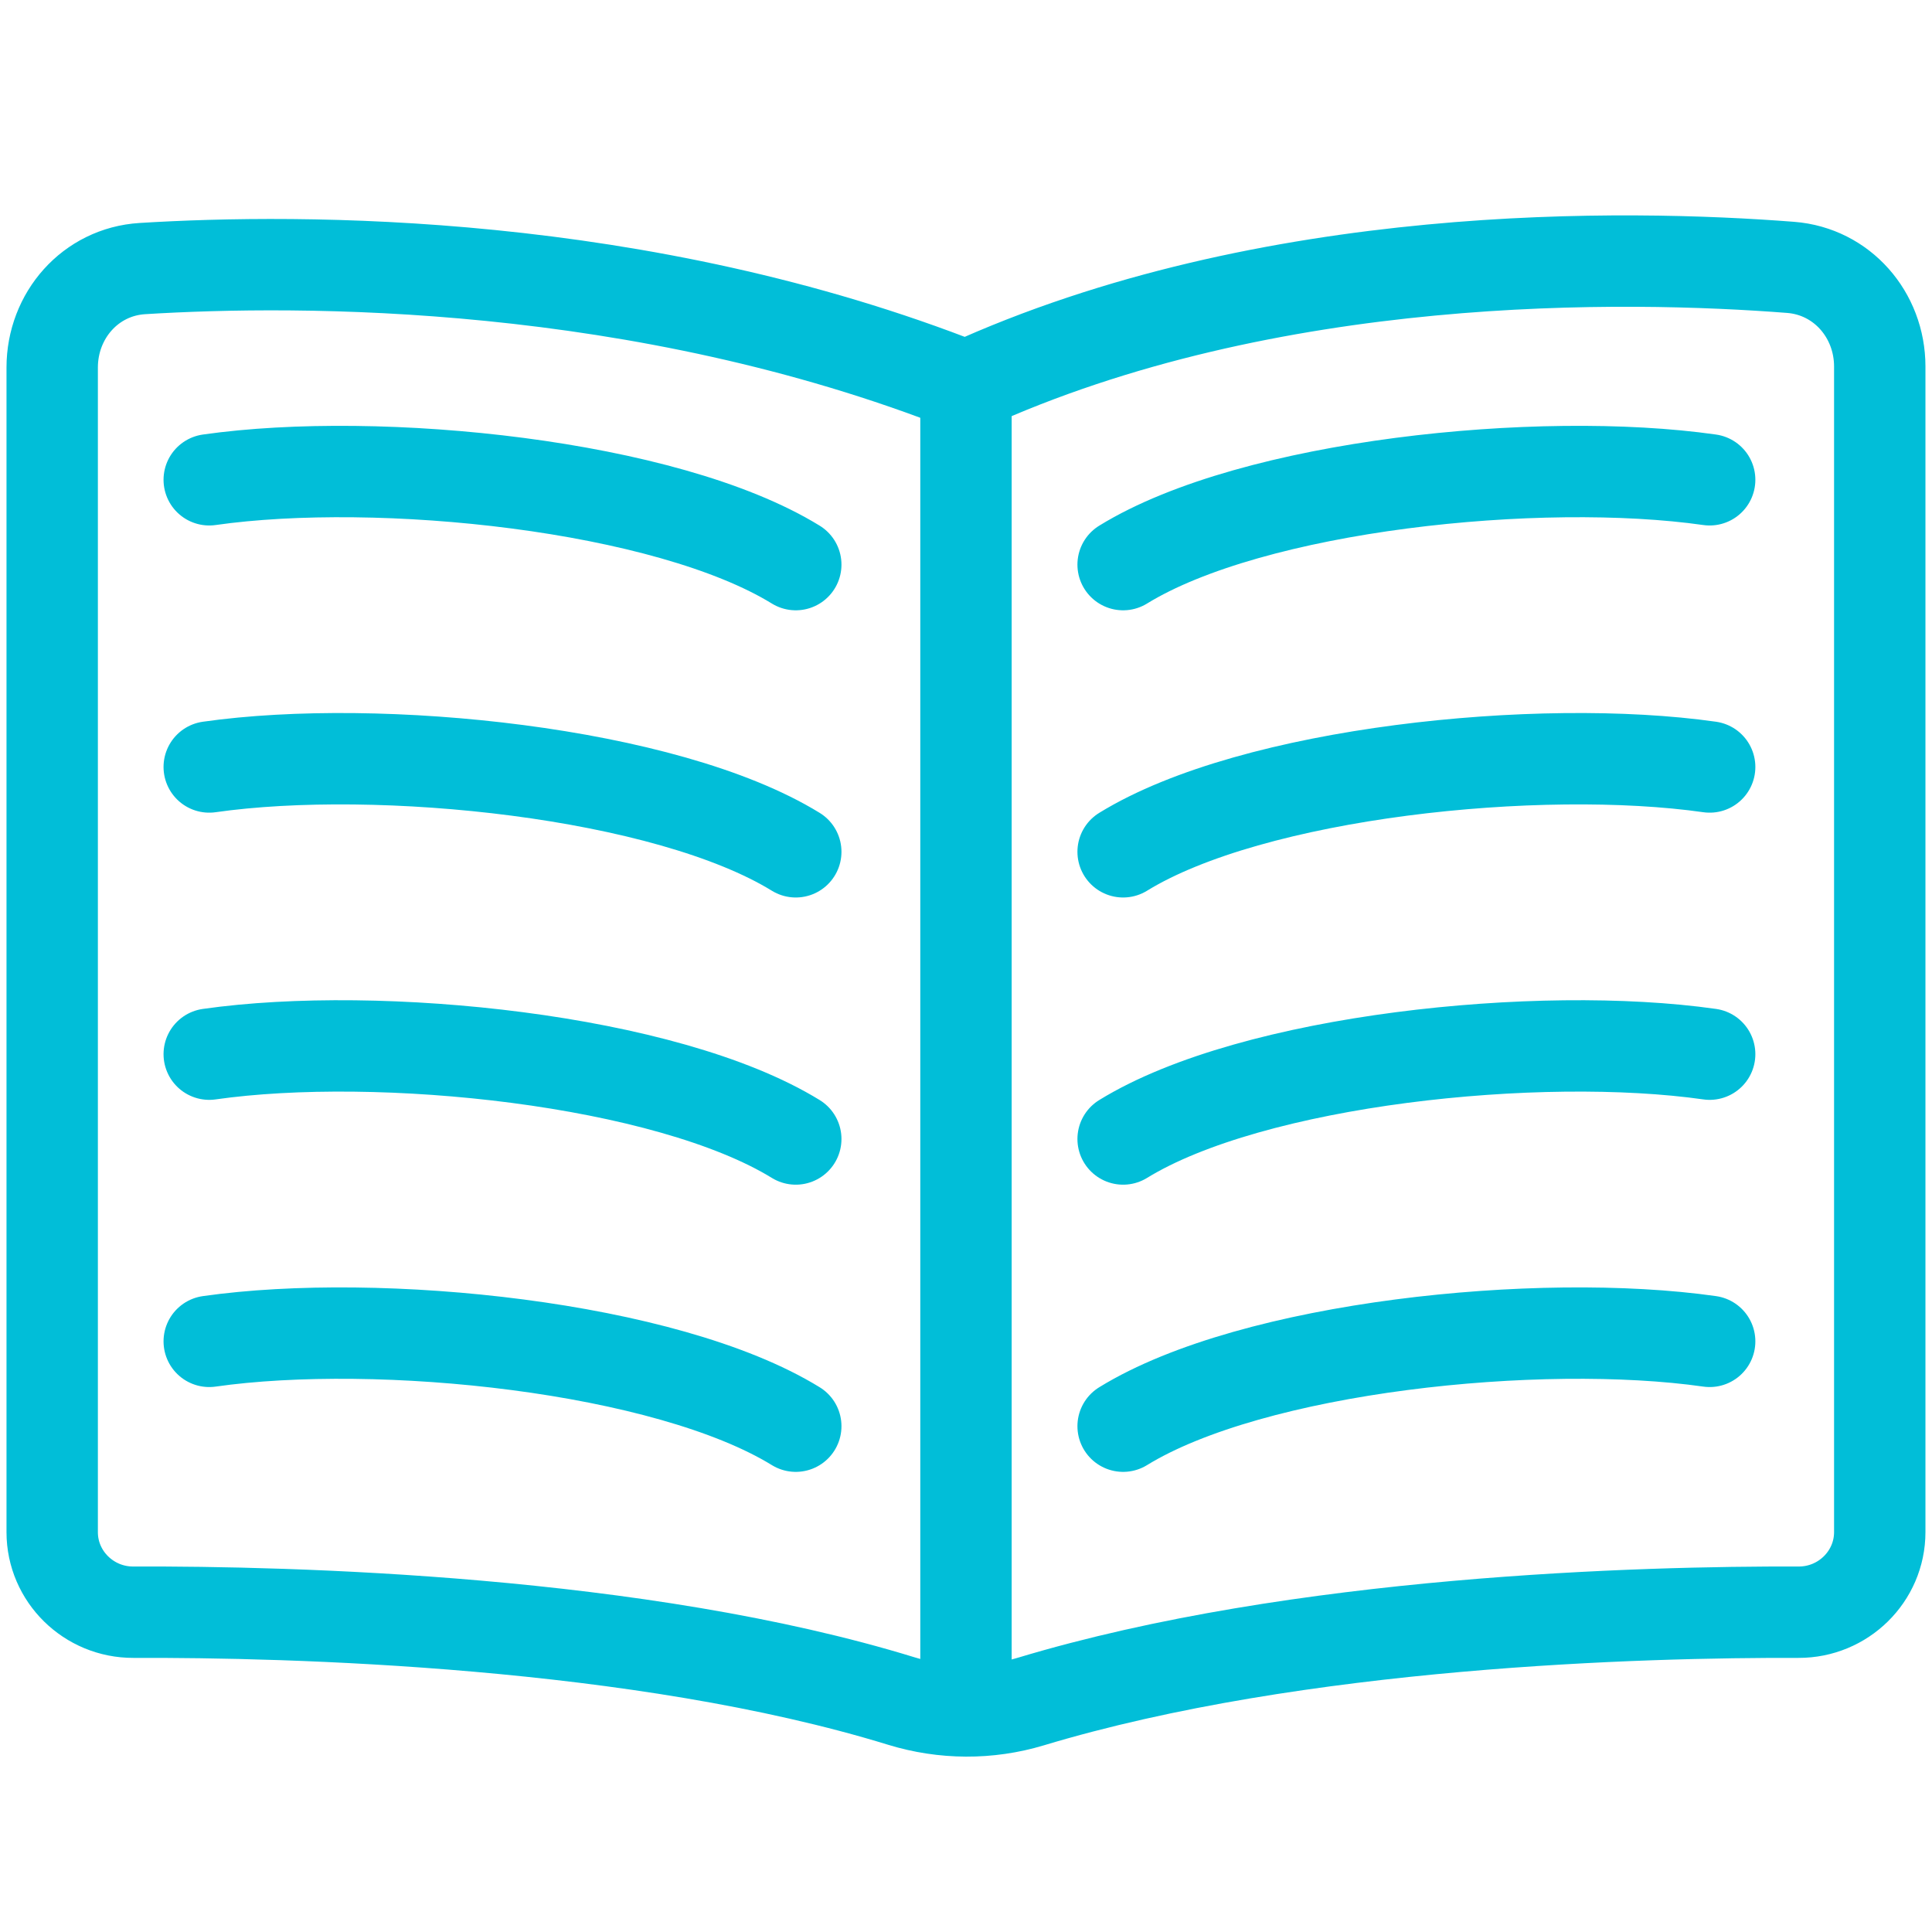
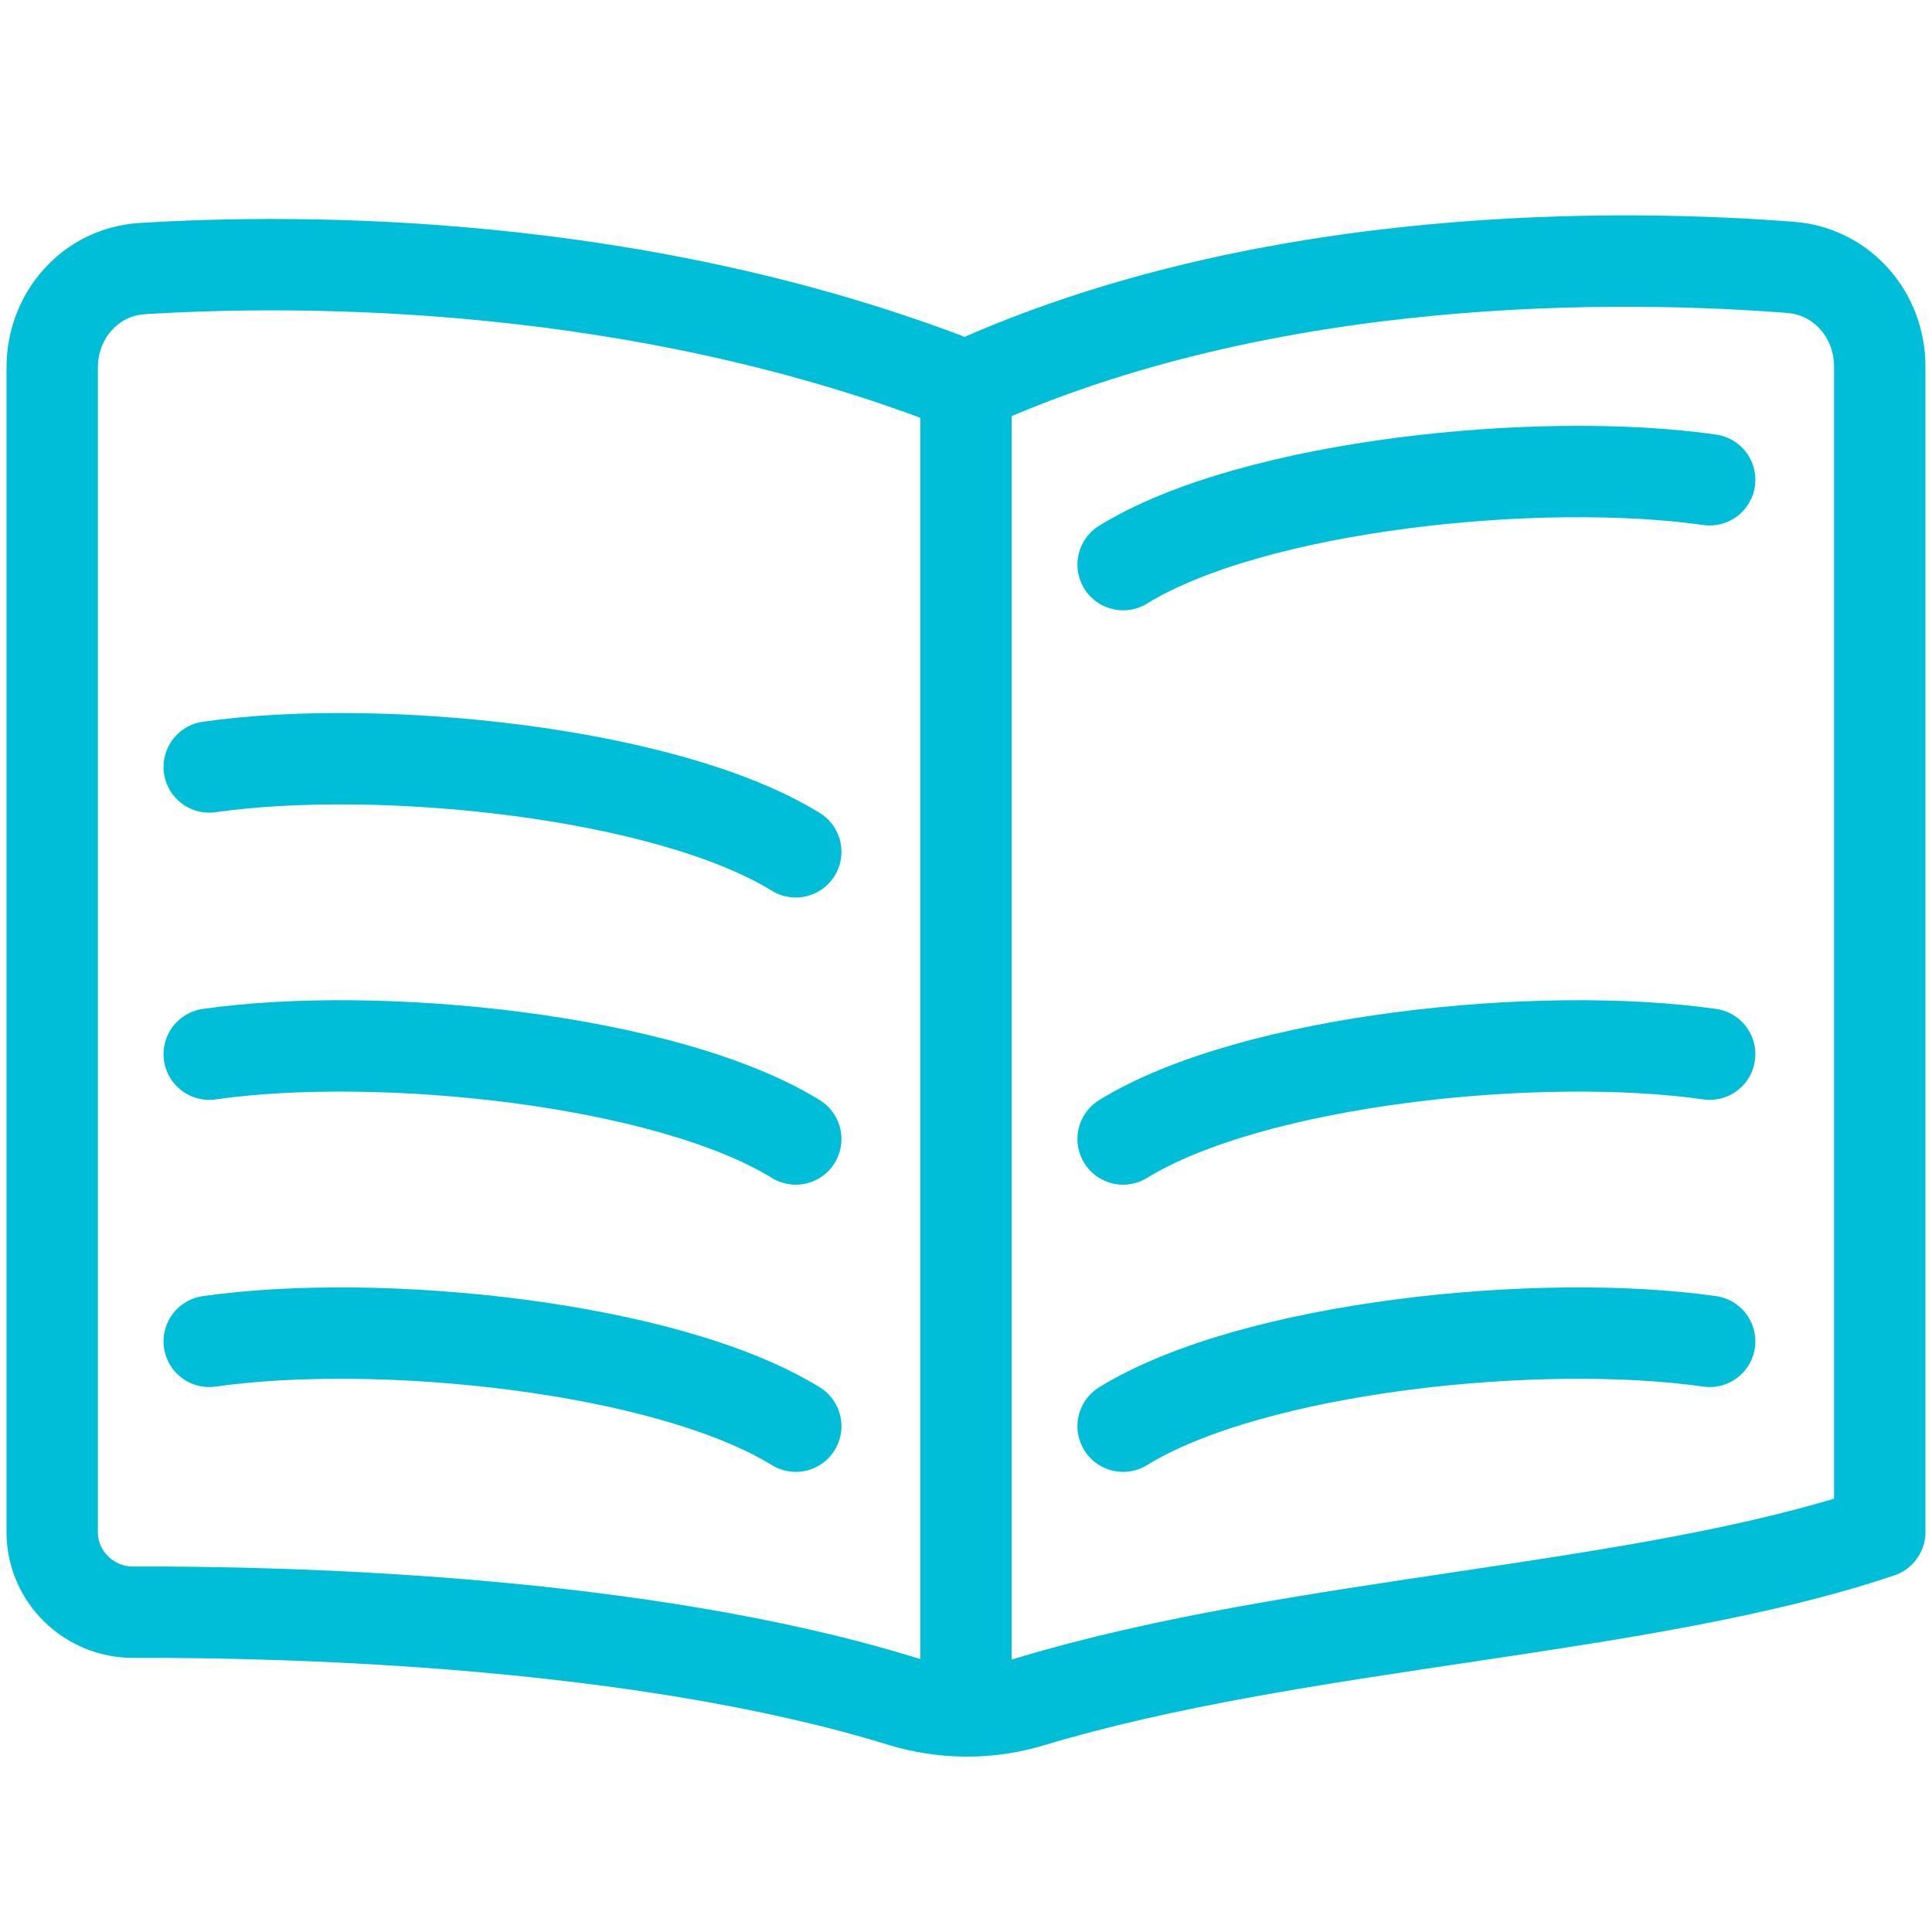
<svg xmlns="http://www.w3.org/2000/svg" width="74" height="74" viewBox="0 0 74 74" fill="none">
  <path d="M43.018 21.626C47.985 18.57 58.973 17.449 65.484 18.377" stroke="#01BED8" stroke-width="3.5" stroke-linecap="round" stroke-linejoin="round" />
-   <path d="M43.018 32.626C47.985 29.57 58.973 28.449 65.484 29.377" stroke="#01BED8" stroke-width="3.5" stroke-linecap="round" stroke-linejoin="round" />
  <path d="M43.018 43.626C47.985 40.571 58.973 39.449 65.484 40.377" stroke="#01BED8" stroke-width="3.5" stroke-linecap="round" stroke-linejoin="round" />
  <path d="M43.018 54.626C47.985 51.571 58.973 50.449 65.484 51.377" stroke="#01BED8" stroke-width="3.5" stroke-linecap="round" stroke-linejoin="round" />
-   <path d="M30.48 21.626C25.513 18.57 14.525 17.449 8.014 18.377" stroke="#01BED8" stroke-width="3.5" stroke-linecap="round" stroke-linejoin="round" />
  <path d="M30.48 32.626C25.513 29.57 14.525 28.449 8.014 29.377" stroke="#01BED8" stroke-width="3.5" stroke-linecap="round" stroke-linejoin="round" />
  <path d="M30.48 43.626C25.513 40.571 14.525 39.449 8.014 40.377" stroke="#01BED8" stroke-width="3.5" stroke-linecap="round" stroke-linejoin="round" />
  <path d="M30.48 54.626C25.513 51.571 14.525 50.449 8.014 51.377" stroke="#01BED8" stroke-width="3.5" stroke-linecap="round" stroke-linejoin="round" />
-   <path d="M1.999 14.078C1.999 12.084 3.463 10.41 5.453 10.287C11.487 9.913 24.498 9.866 36.999 14.797C48.617 9.485 62.332 9.755 68.585 10.241C70.556 10.394 71.999 12.061 71.999 14.039V58.682C71.999 60.386 70.593 61.757 68.889 61.751C62.968 61.732 49.751 62.078 39.48 65.174C37.865 65.661 36.137 65.65 34.524 65.154C24.487 62.066 11.085 61.73 5.106 61.751C3.404 61.757 1.999 60.387 1.999 58.685V14.078Z" stroke="#01BED8" stroke-width="3.5" stroke-linecap="round" stroke-linejoin="round" />
+   <path d="M1.999 14.078C1.999 12.084 3.463 10.41 5.453 10.287C11.487 9.913 24.498 9.866 36.999 14.797C48.617 9.485 62.332 9.755 68.585 10.241C70.556 10.394 71.999 12.061 71.999 14.039V58.682C62.968 61.732 49.751 62.078 39.48 65.174C37.865 65.661 36.137 65.65 34.524 65.154C24.487 62.066 11.085 61.73 5.106 61.751C3.404 61.757 1.999 60.387 1.999 58.685V14.078Z" stroke="#01BED8" stroke-width="3.5" stroke-linecap="round" stroke-linejoin="round" />
  <path d="M36.999 65V15" stroke="#01BED8" stroke-width="3.5" stroke-linecap="round" stroke-linejoin="round" />
</svg>